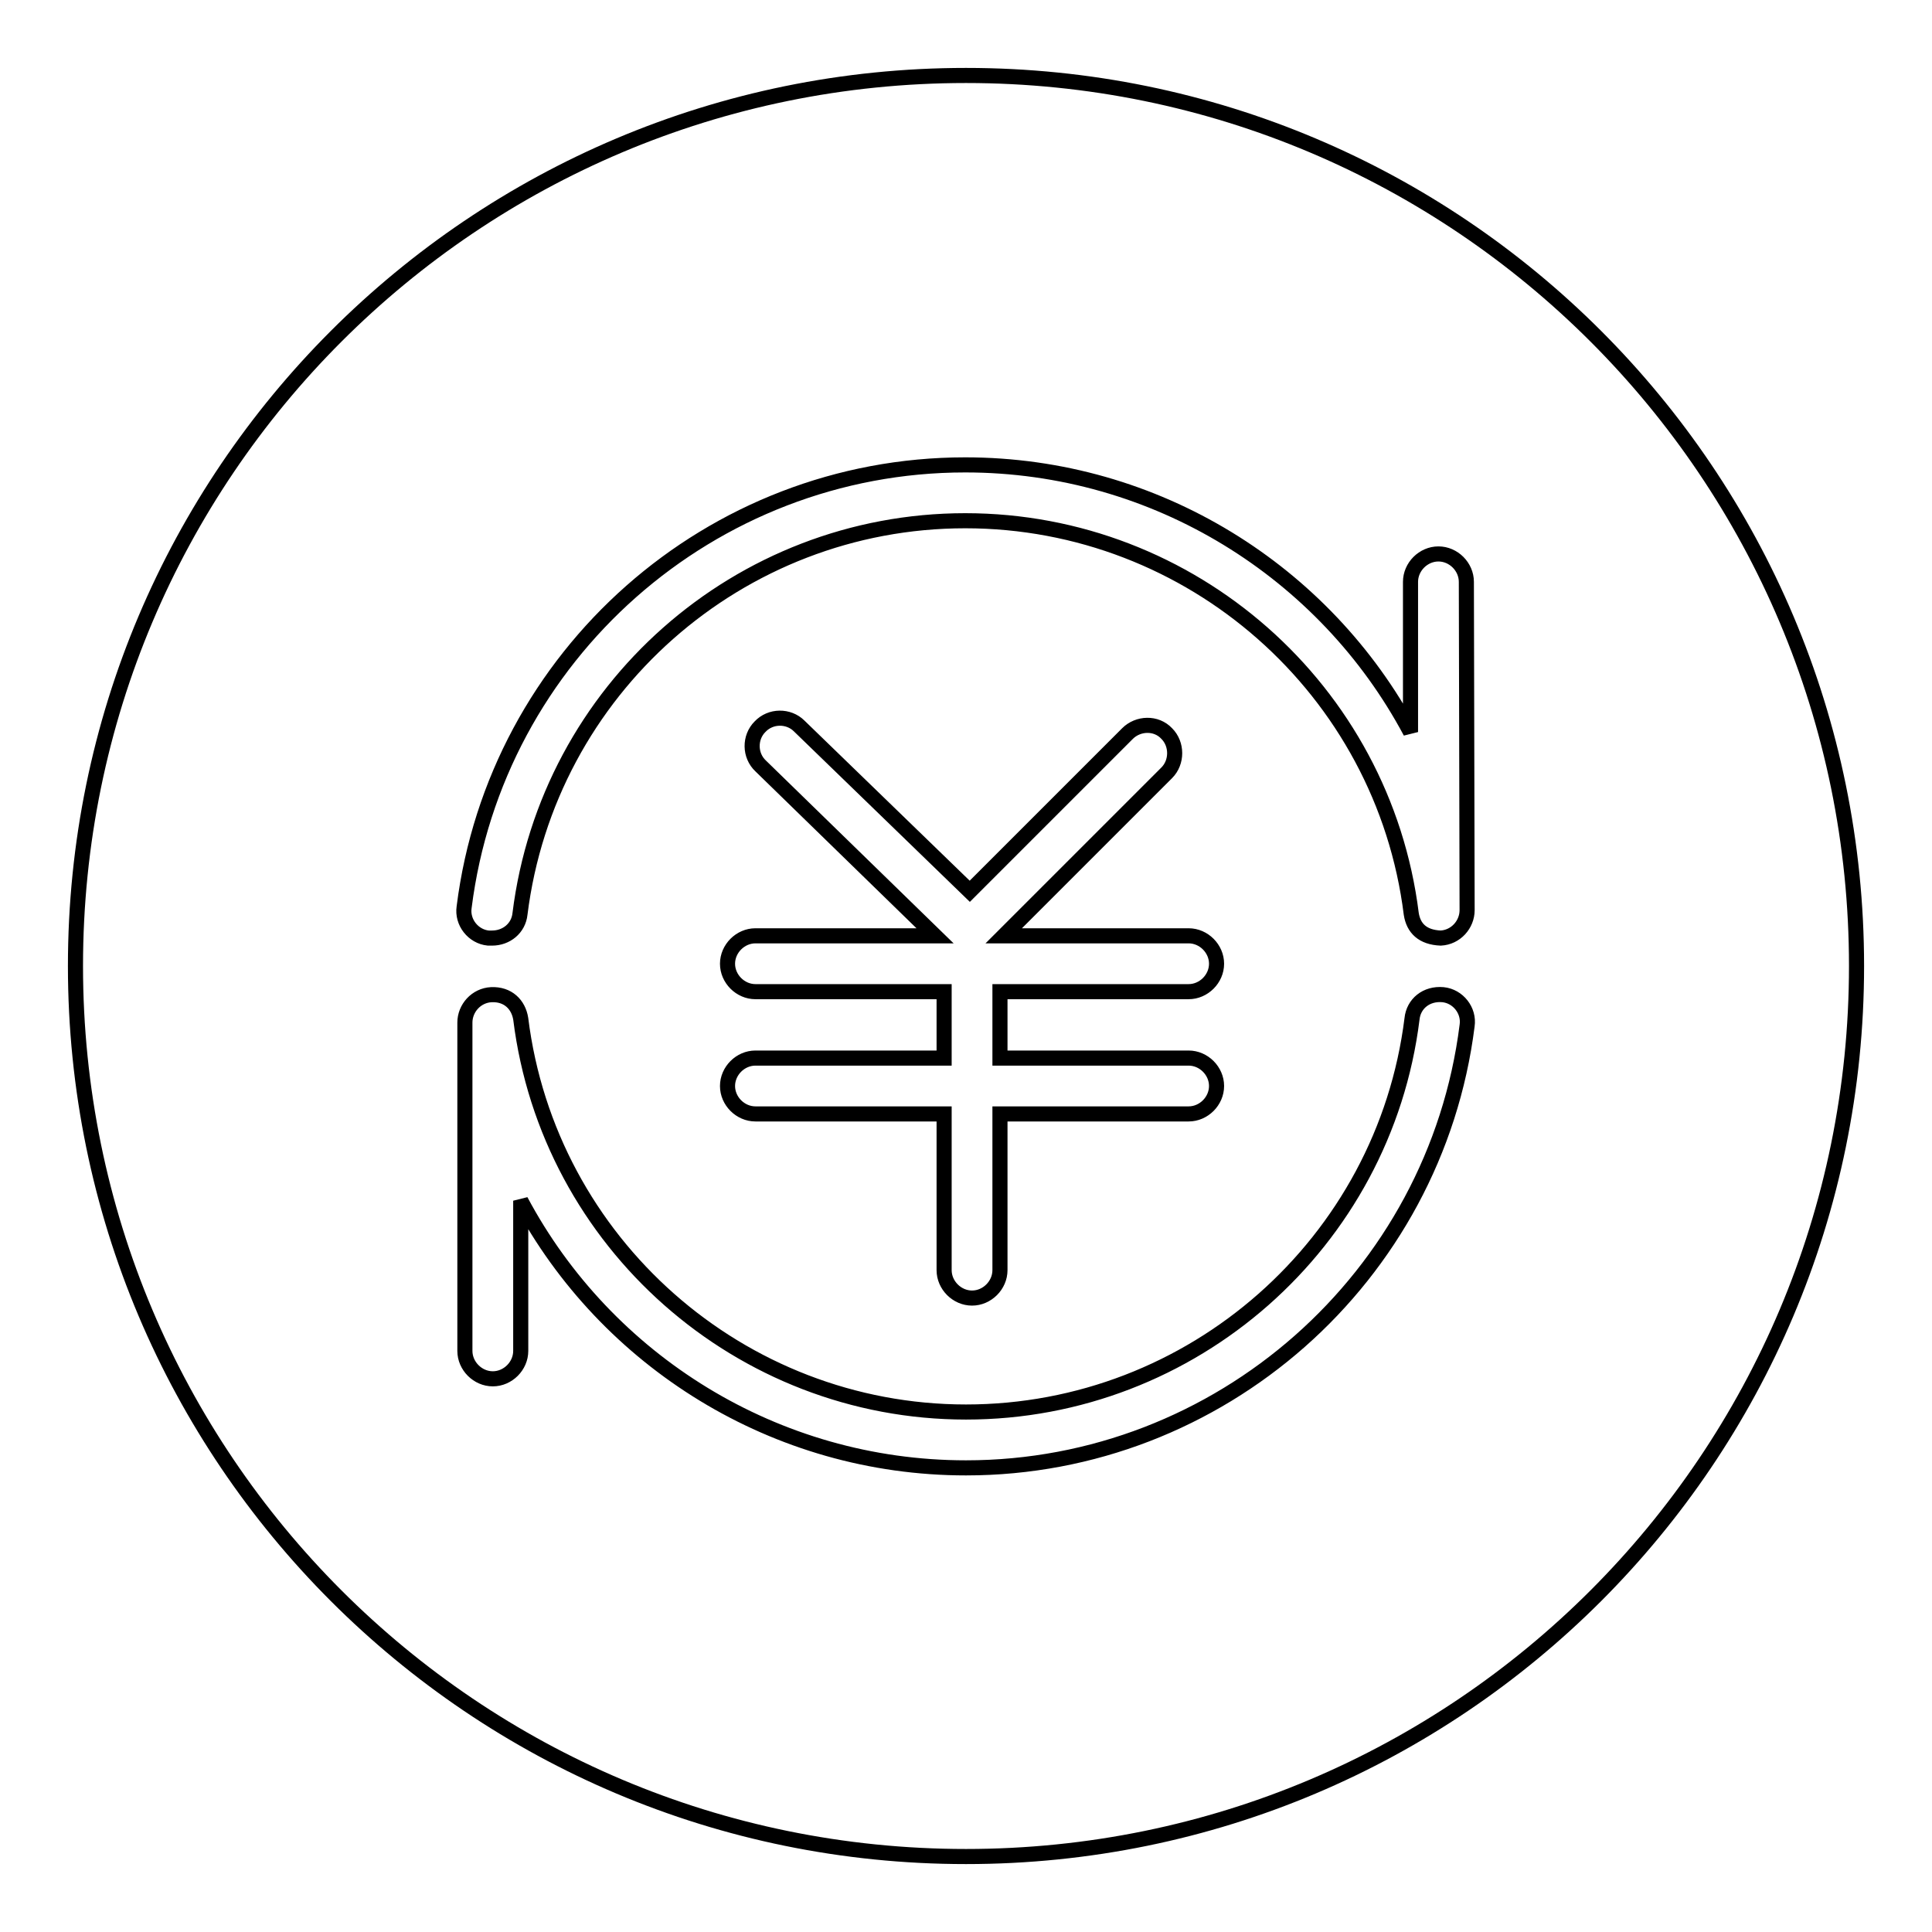
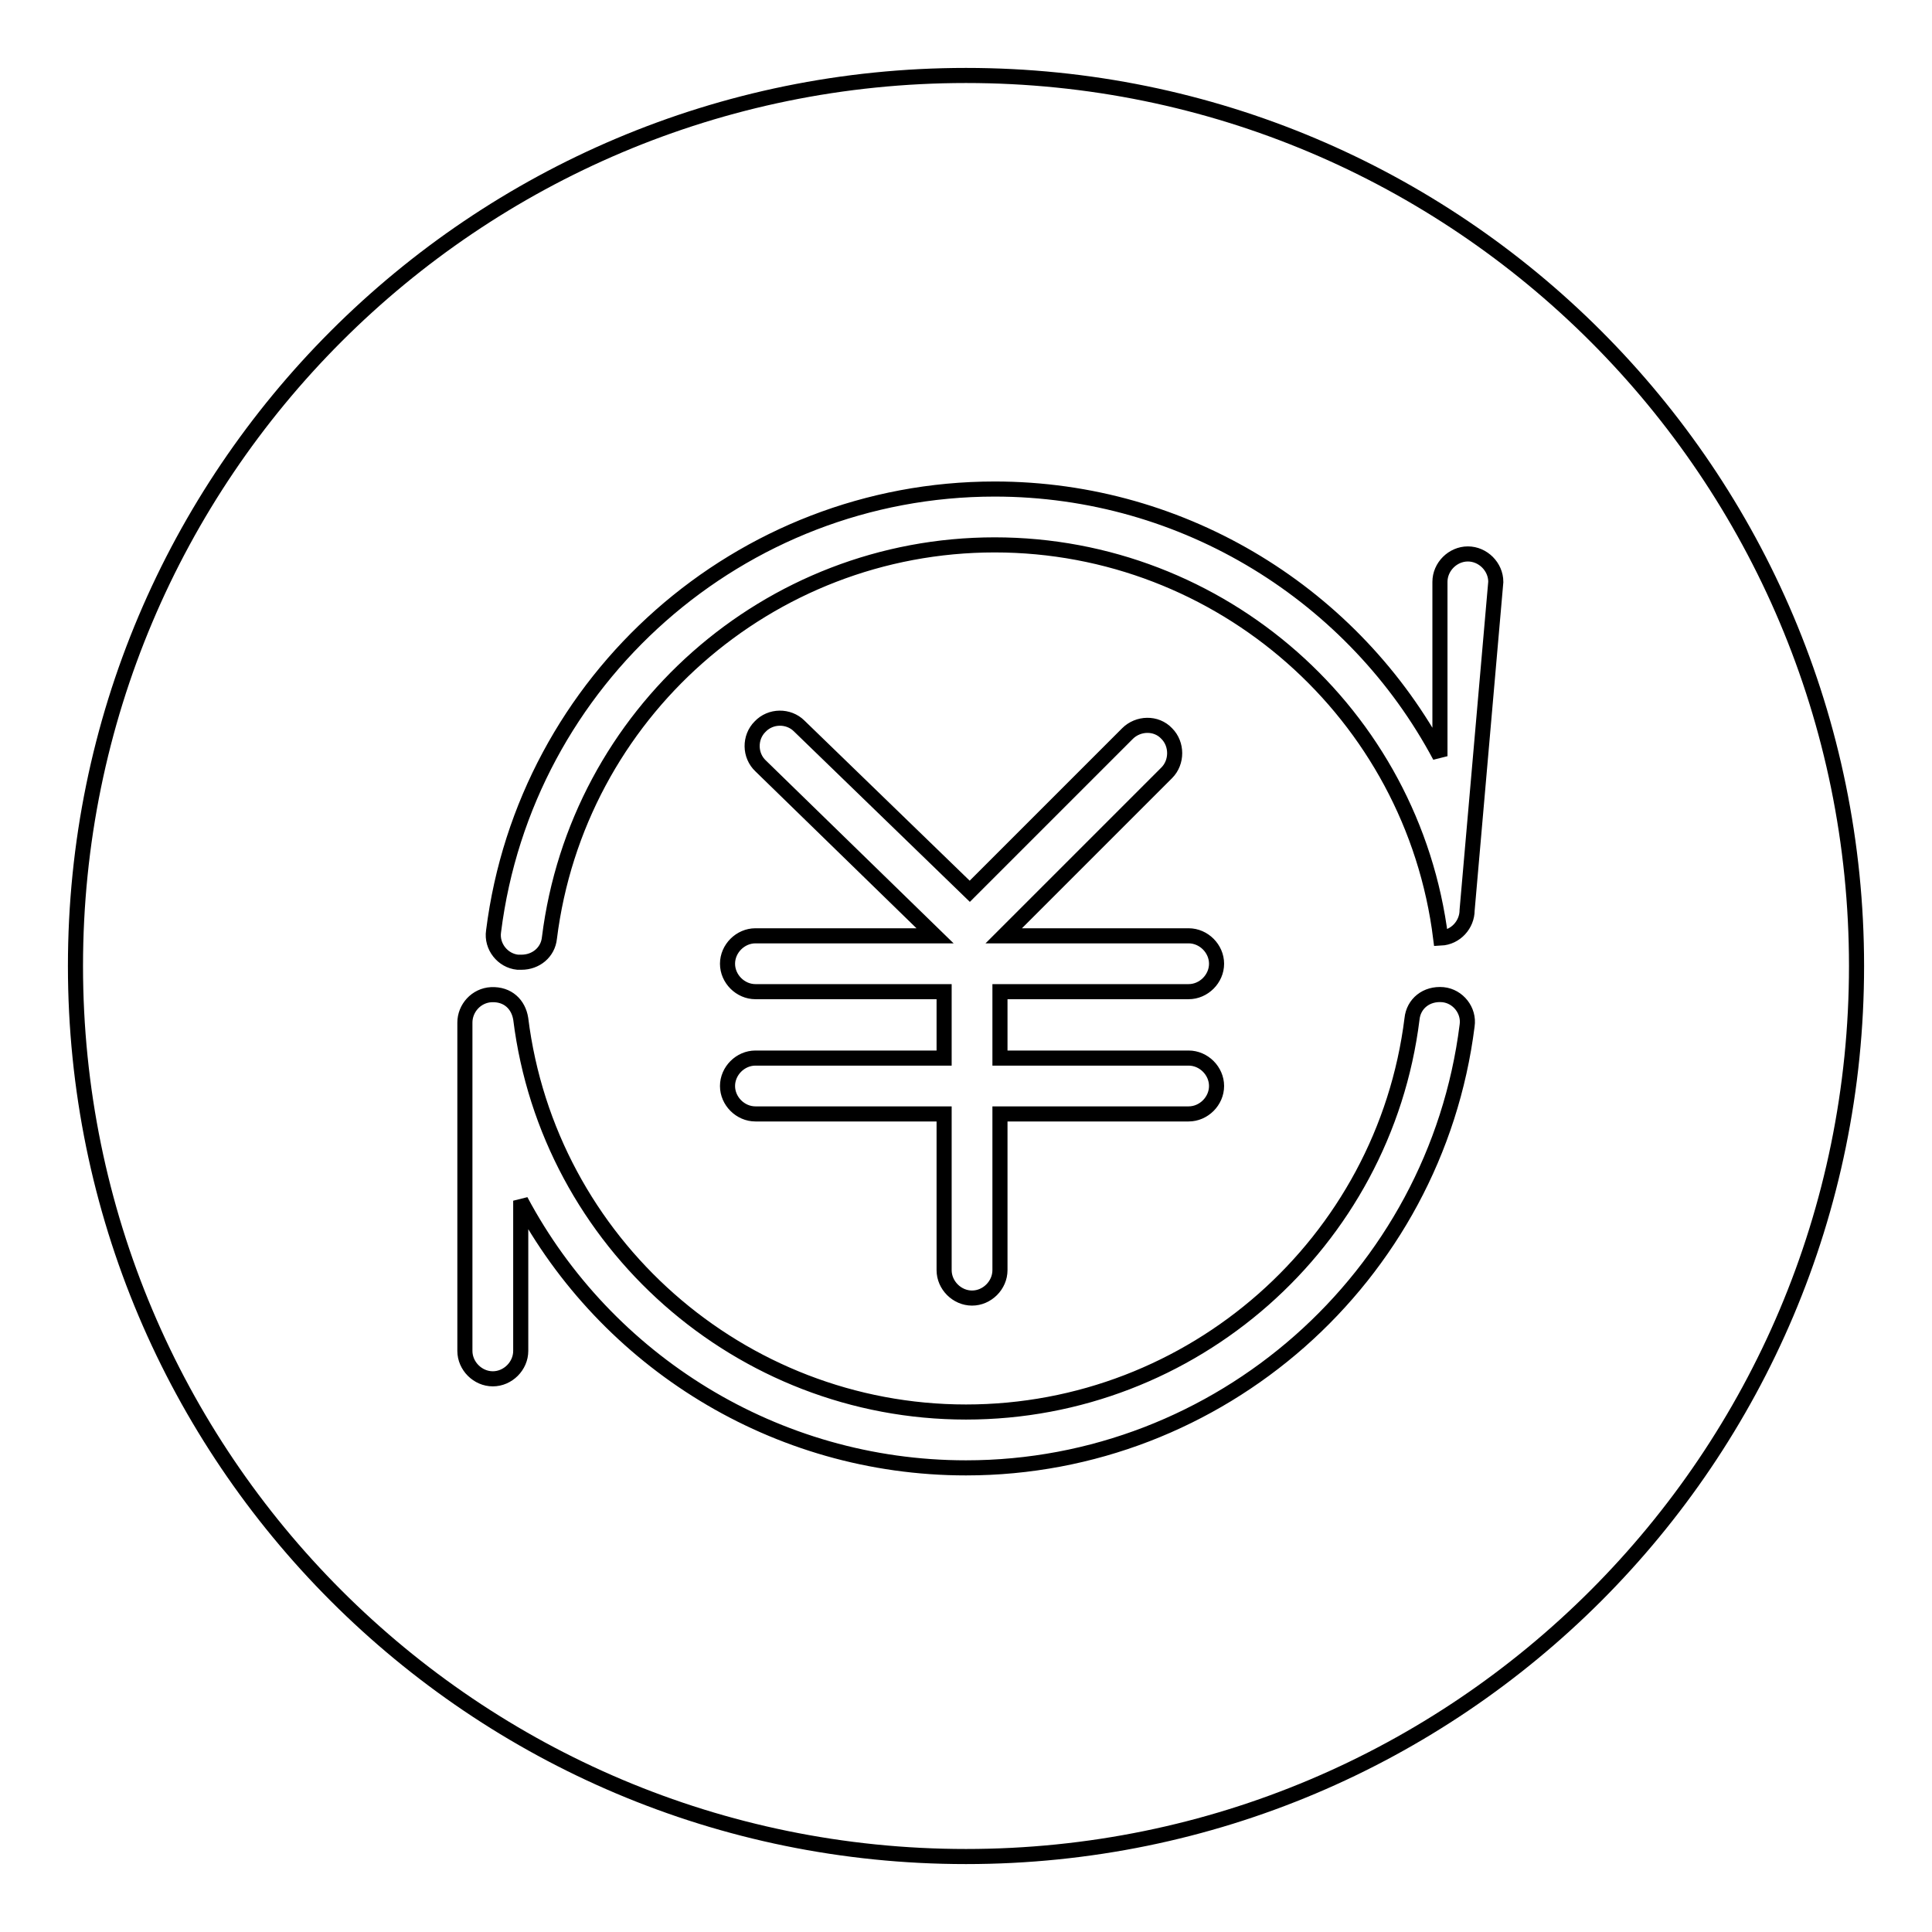
<svg xmlns="http://www.w3.org/2000/svg" version="1.1" x="0px" y="0px" viewBox="0 0 256 256" enable-background="new 0 0 256 256" xml:space="preserve">
  <g>
-     <path stroke-width="2" fill-opacity="0" stroke="#000000" d="M128,10C62.8,10,10,62.8,10,128c0,65.2,52.8,118,118,118s118-52.8,118-118C246,62.8,193.2,10,128,10z  M128,194.5c-25.3,0-47.7-14.2-59-35.4v19.9c0,2-1.7,3.7-3.7,3.7s-3.7-1.7-3.7-3.7v-43.5c0-1.9,1.5-3.6,3.5-3.7 c2.2-0.1,3.6,1.3,3.9,3.2c3.7,29.7,29.1,52.1,59,52.1c30,0,55.4-22.4,59.1-52.1c0.2-2,1.9-3.4,4.1-3.2c2,0.2,3.5,2.1,3.2,4.1 C190.2,169.3,161.6,194.5,128,194.5z M100.1,131.4c-2,0-3.7-1.7-3.7-3.7s1.7-3.7,3.7-3.7h23.8l-23.1-22.5c-1.5-1.4-1.5-3.8-0.1-5.2 c1.4-1.5,3.8-1.5,5.2-0.1l22.6,21.9l20.9-20.9c1.4-1.4,3.8-1.5,5.2,0c1.4,1.4,1.4,3.8,0,5.2L133,124h24.5c2,0,3.7,1.7,3.7,3.7 c0,2-1.7,3.7-3.7,3.7h-25v8.8h25c2,0,3.7,1.7,3.7,3.7c0,2-1.7,3.7-3.7,3.7h-25v20.7c0,2-1.7,3.7-3.7,3.7c-2,0-3.7-1.7-3.7-3.7 v-20.7h-25c-2,0-3.7-1.7-3.7-3.7c0-2,1.7-3.7,3.7-3.7h25v-8.8L100.1,131.4L100.1,131.4z M194.4,120.6c0,1.9-1.5,3.6-3.5,3.7 c-2.4-0.1-3.6-1.3-3.9-3.2c-3.7-29.7-29.1-52.1-59.1-52.1c-30,0-55.3,22.4-59,52.1c-0.2,1.9-1.8,3.2-3.7,3.2c-0.1,0-0.3,0-0.5,0 c-2-0.2-3.5-2.1-3.2-4.1c4.2-33.4,32.7-58.6,66.4-58.6c25.3,0,47.7,14.2,59,35.4V77.1c0-2,1.7-3.7,3.7-3.7c2,0,3.7,1.7,3.7,3.7 L194.4,120.6L194.4,120.6z" />
+     <path stroke-width="2" fill-opacity="0" stroke="#000000" d="M128,10C62.8,10,10,62.8,10,128c0,65.2,52.8,118,118,118s118-52.8,118-118C246,62.8,193.2,10,128,10z  M128,194.5c-25.3,0-47.7-14.2-59-35.4v19.9c0,2-1.7,3.7-3.7,3.7s-3.7-1.7-3.7-3.7v-43.5c0-1.9,1.5-3.6,3.5-3.7 c2.2-0.1,3.6,1.3,3.9,3.2c3.7,29.7,29.1,52.1,59,52.1c30,0,55.4-22.4,59.1-52.1c0.2-2,1.9-3.4,4.1-3.2c2,0.2,3.5,2.1,3.2,4.1 C190.2,169.3,161.6,194.5,128,194.5z M100.1,131.4c-2,0-3.7-1.7-3.7-3.7s1.7-3.7,3.7-3.7h23.8l-23.1-22.5c-1.5-1.4-1.5-3.8-0.1-5.2 c1.4-1.5,3.8-1.5,5.2-0.1l22.6,21.9l20.9-20.9c1.4-1.4,3.8-1.5,5.2,0c1.4,1.4,1.4,3.8,0,5.2L133,124h24.5c2,0,3.7,1.7,3.7,3.7 c0,2-1.7,3.7-3.7,3.7h-25v8.8h25c2,0,3.7,1.7,3.7,3.7c0,2-1.7,3.7-3.7,3.7h-25v20.7c0,2-1.7,3.7-3.7,3.7c-2,0-3.7-1.7-3.7-3.7 v-20.7h-25c-2,0-3.7-1.7-3.7-3.7c0-2,1.7-3.7,3.7-3.7h25v-8.8L100.1,131.4L100.1,131.4z M194.4,120.6c0,1.9-1.5,3.6-3.5,3.7 c-3.7-29.7-29.1-52.1-59.1-52.1c-30,0-55.3,22.4-59,52.1c-0.2,1.9-1.8,3.2-3.7,3.2c-0.1,0-0.3,0-0.5,0 c-2-0.2-3.5-2.1-3.2-4.1c4.2-33.4,32.7-58.6,66.4-58.6c25.3,0,47.7,14.2,59,35.4V77.1c0-2,1.7-3.7,3.7-3.7c2,0,3.7,1.7,3.7,3.7 L194.4,120.6L194.4,120.6z" />
  </g>
</svg>